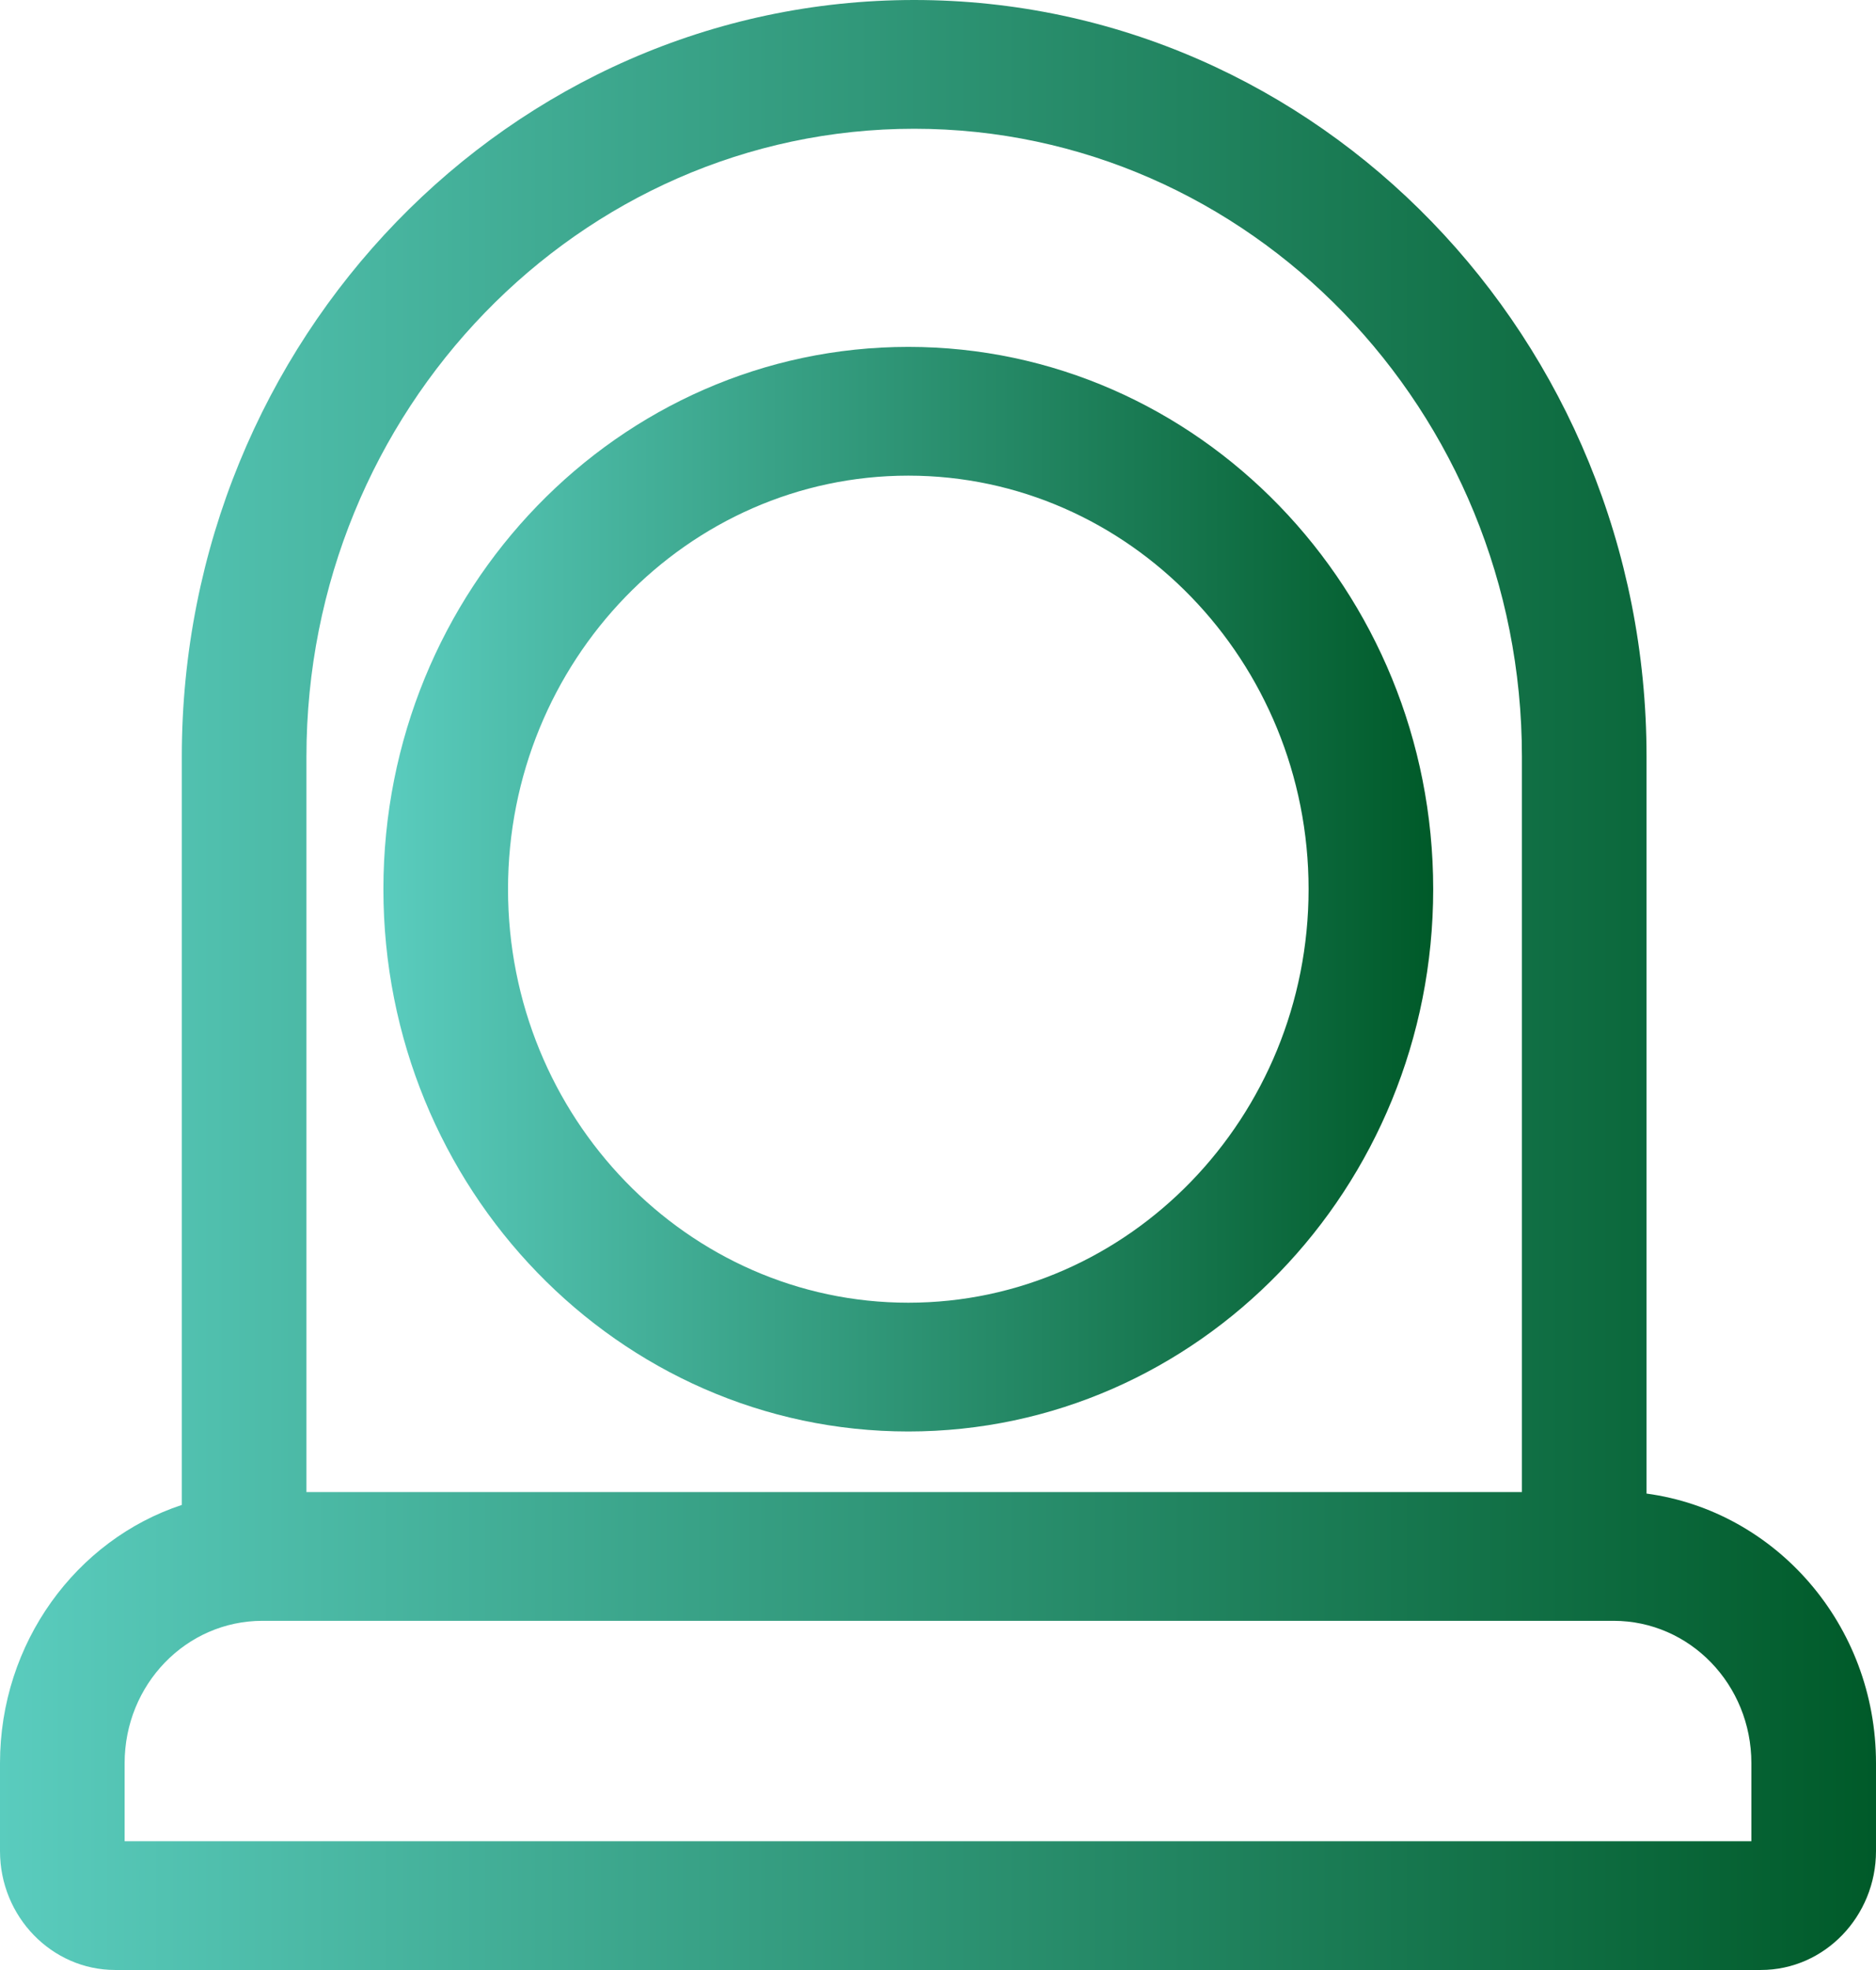
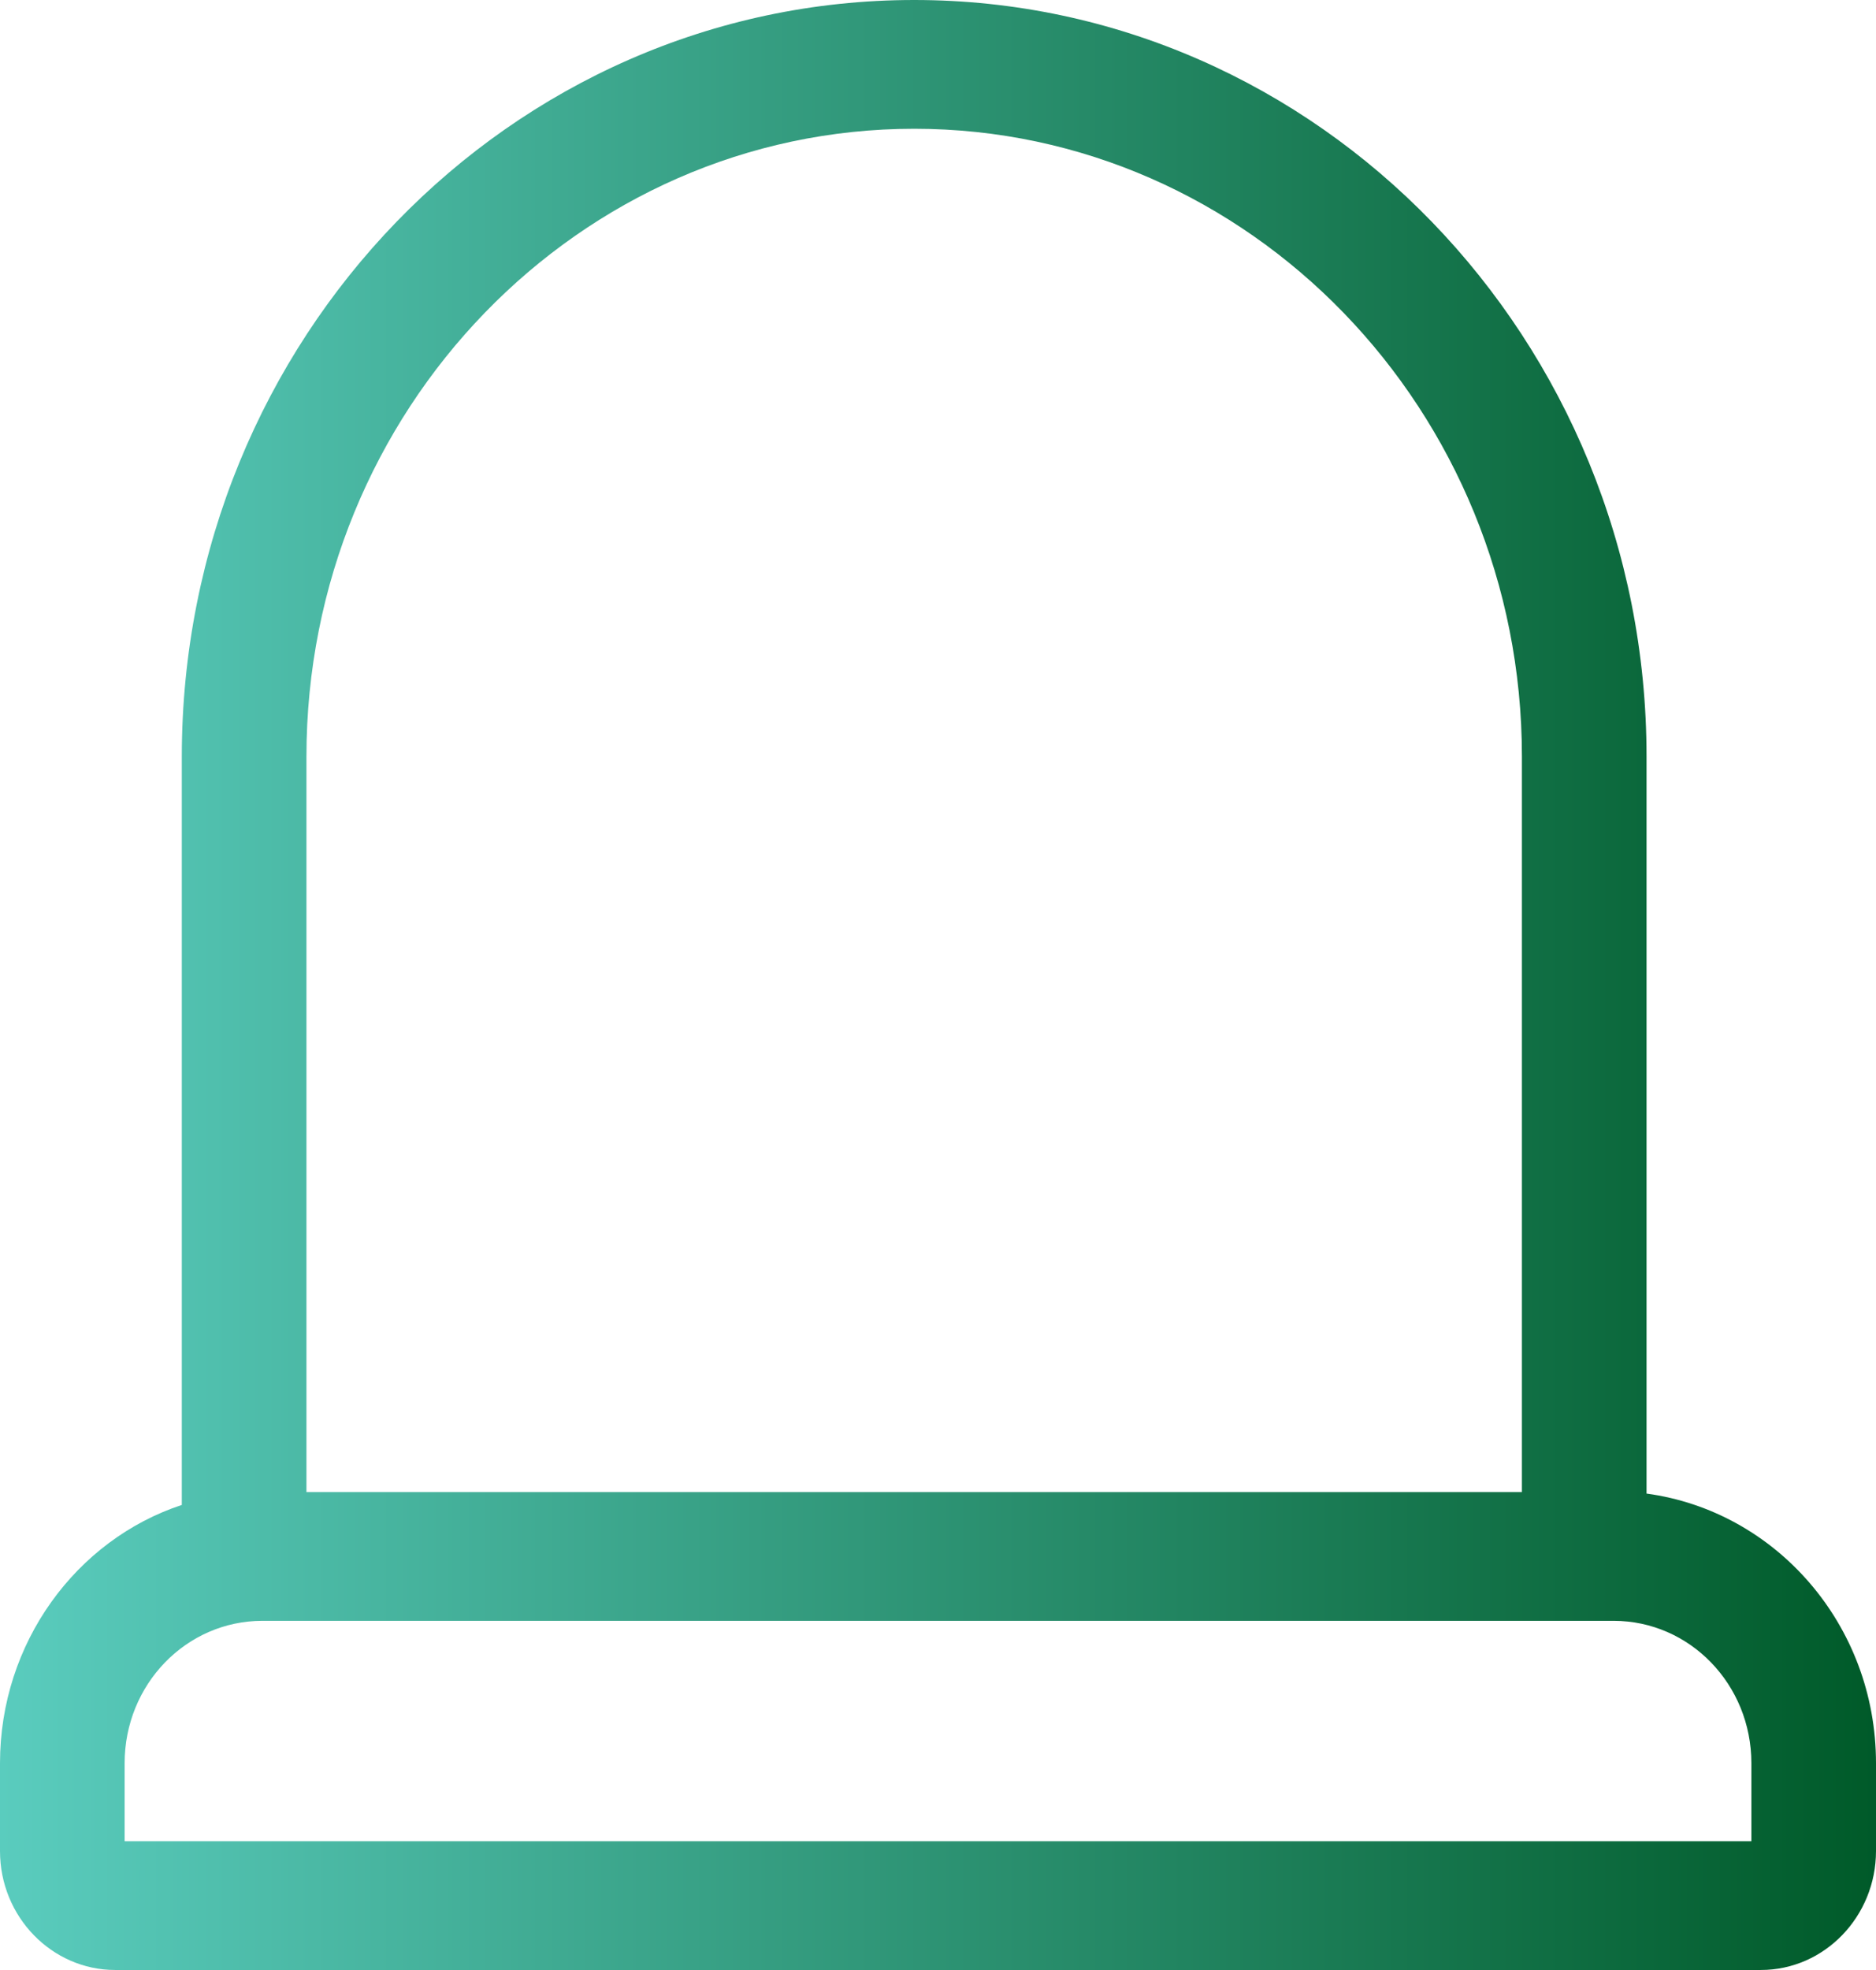
<svg xmlns="http://www.w3.org/2000/svg" width="121" height="127" viewBox="0 0 121 127" fill="none">
  <path d="M106.2 96.288V48.779C106.2 21.875 85.017 0 58.963 0C32.91 0 11.726 21.875 11.726 48.779V97.02C4.918 99.266 0 105.907 0 113.67V119.334C0 123.582 3.357 127 7.424 127H113.576C117.69 127 121 123.533 121 119.334V113.67C121 104.735 114.522 97.411 106.2 96.288ZM19.765 48.779C19.765 26.464 37.354 8.301 58.963 8.301C80.572 8.301 98.162 26.464 98.162 48.779V96.19H19.765V48.779ZM112.962 118.699H8.038V113.67C8.038 108.592 12.01 104.491 16.928 104.491H104.072C108.99 104.491 112.962 108.592 112.962 113.67V118.699Z" fill="url(#paint0_linear_1406_1494)" />
-   <path d="M58.585 22.363C39.907 22.363 24.729 38.037 24.729 57.324C24.729 76.61 39.907 92.284 58.585 92.284C77.262 92.284 92.44 76.61 92.44 57.324C92.44 38.037 77.262 22.363 58.585 22.363ZM58.585 83.983C44.352 83.983 32.767 72.021 32.767 57.324C32.767 42.627 44.352 30.664 58.585 30.664C72.817 30.664 84.402 42.627 84.402 57.324C84.402 72.021 72.817 83.983 58.585 83.983Z" fill="url(#paint1_linear_1406_1494)" />
  <defs>
    <linearGradient id="paint0_linear_1406_1494" x1="0" y1="63.495" x2="121.019" y2="63.495" gradientUnits="userSpaceOnUse">
      <stop stop-color="#5ACCBE" />
      <stop offset="1" stop-color="#005A29" />
    </linearGradient>
    <linearGradient id="paint1_linear_1406_1494" x1="24.723" y1="57.343" x2="92.431" y2="57.343" gradientUnits="userSpaceOnUse">
      <stop stop-color="#5ACCBE" />
      <stop offset="1" stop-color="#005A29" />
    </linearGradient>
  </defs>
</svg>